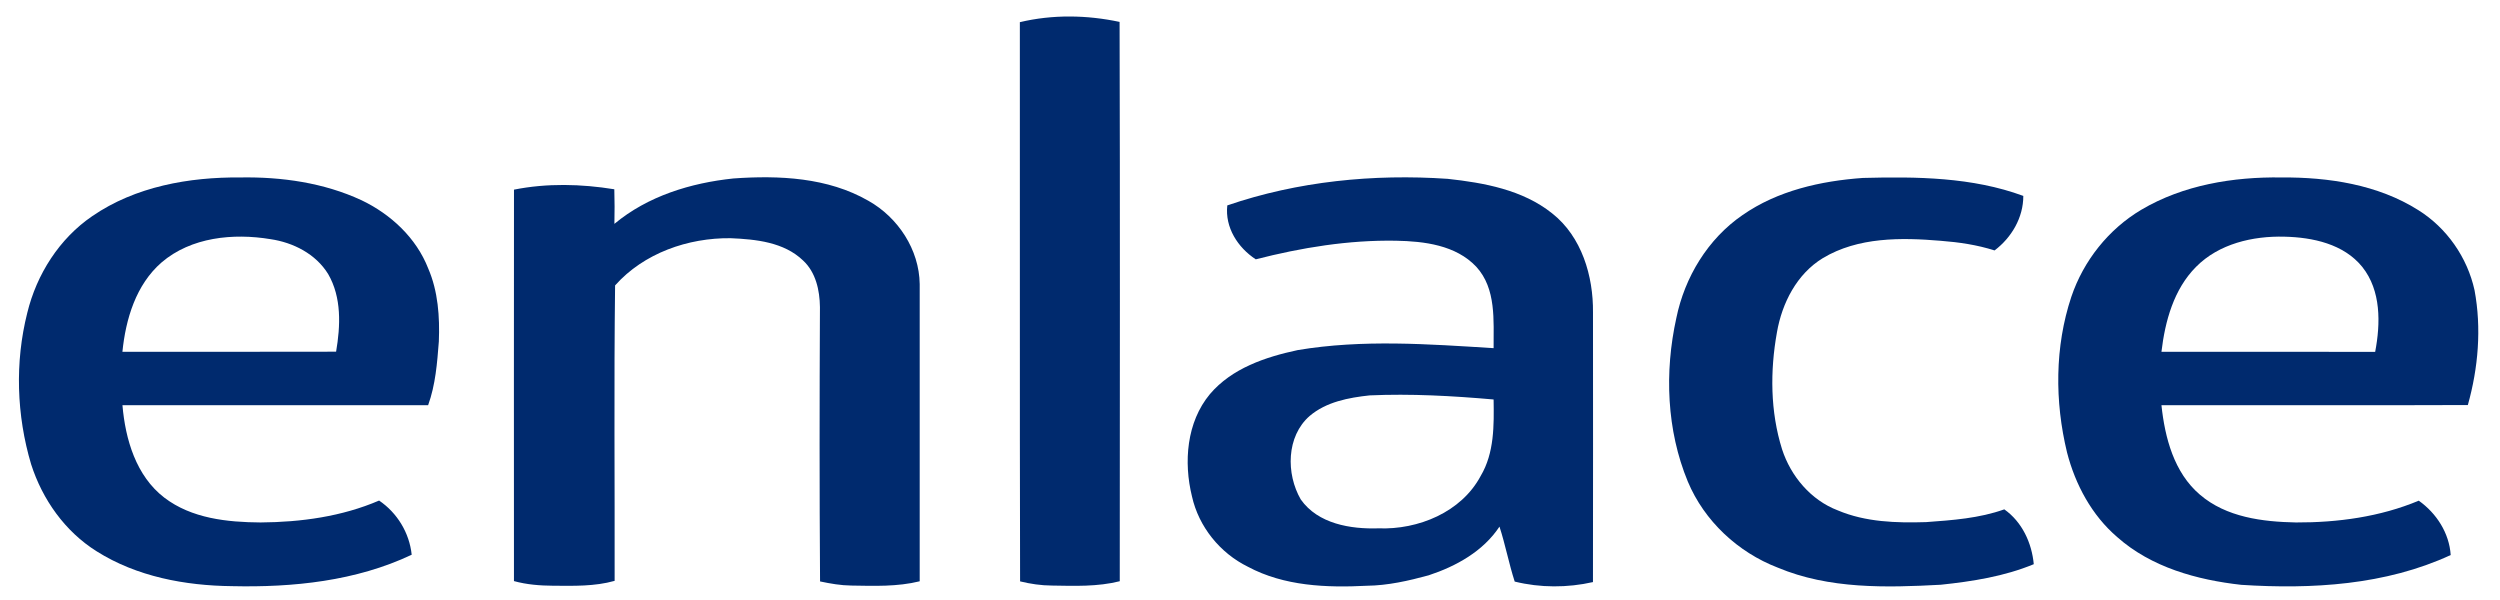
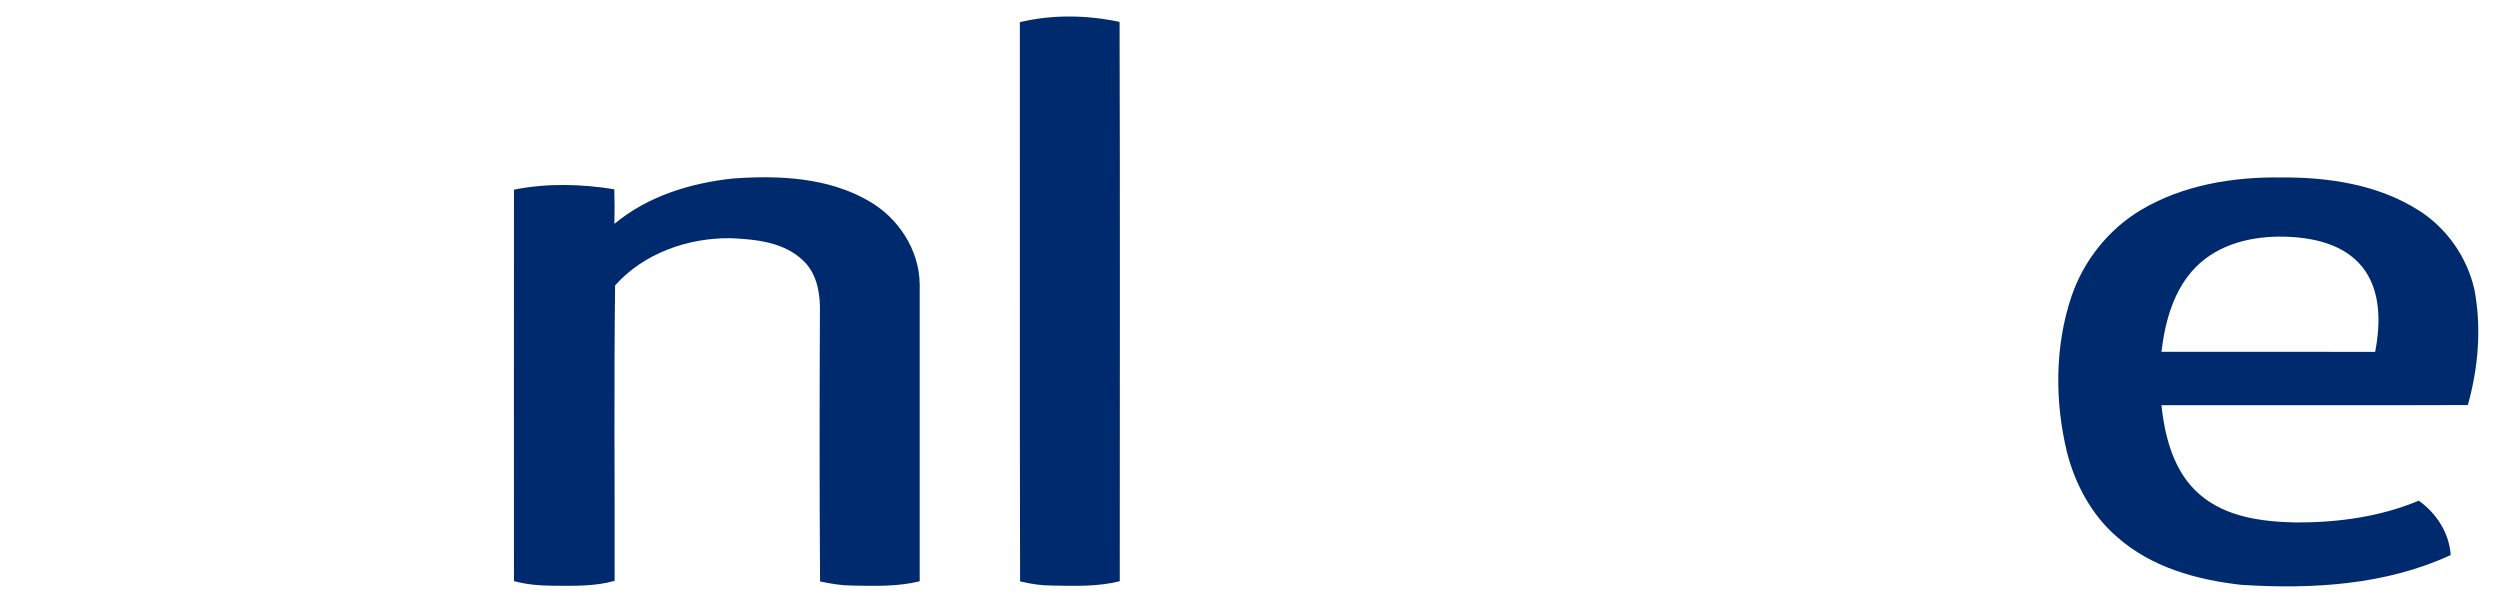
<svg xmlns="http://www.w3.org/2000/svg" xmlns:ns1="http://sodipodi.sourceforge.net/DTD/sodipodi-0.dtd" xmlns:ns2="http://www.inkscape.org/namespaces/inkscape" width="100" height="24" viewBox="0 0 75 18" version="1.1" id="svg24" ns1:docname="Enlace-TV-en-vivo-Online.svg" ns2:version="1.0.1 (3bc2e813f5, 2020-09-07)">
  <title id="title32">Enlace Televisión logo</title>
  <defs id="defs28" />
  <ns1:namedview pagecolor="#ffffff" bordercolor="#666666" borderopacity="1" objecttolerance="10" gridtolerance="10" guidetolerance="10" ns2:pageopacity="0" ns2:pageshadow="2" ns2:window-width="1366" ns2:window-height="745" id="namedview26" showgrid="false" showborder="true" ns2:showpageshadow="false" units="px" ns2:zoom="1" ns2:cx="67.983352" ns2:cy="33.064907" ns2:window-x="-8" ns2:window-y="-8" ns2:window-maximized="1" ns2:current-layer="svg24" />
  <g id="#002a6eff" transform="matrix(0.086,0,0,0.086,-24.949,-3.088)">
    <path fill="#002a6e" opacity="1" d="m 645.87,43.64 c 11.37,-2.72 23.39,-2.52 34.79,-0.09 0.18,65.03 0.08,130.08 0.06,195.11 -7.73,1.95 -15.77,1.64 -23.67,1.51 -3.75,-0.02 -7.47,-0.57 -11.1,-1.46 -0.16,-65.03 -0.01,-130.05 -0.08,-195.07 z" id="path11" />
-     <path fill="#002a6e" opacity="1" d="m 322.31,111.29 c 15.02,-10.32 33.75,-13.64 51.67,-13.48 14.37,-0.24 29.07,1.84 42.2,7.93 10.23,4.87 19.14,13.14 23.31,23.84 3.44,7.96 4.04,16.86 3.7,25.44 -0.58,7.5 -1.16,15.11 -3.74,22.24 -35.54,0 -71.09,0 -106.63,0 1.01,11.89 4.75,24.68 14.6,32.24 9.52,7.28 21.99,8.58 33.59,8.66 14.06,-0.1 28.35,-2.05 41.34,-7.64 6.34,4.31 10.57,11.27 11.37,18.9 -19.43,9.2 -41.41,11.45 -62.68,10.96 -16.35,-0.17 -33.22,-3.32 -47.21,-12.15 -11.04,-6.91 -18.93,-18.07 -22.87,-30.38 -5.08,-17.06 -5.7,-35.52 -1.34,-52.81 3.27,-13.44 11.18,-25.91 22.69,-33.75 m 24.15,16.17 c -8.93,7.76 -12.51,19.76 -13.65,31.16 24.84,-0.01 49.69,0.04 74.54,-0.03 1.54,-9 1.97,-18.93 -2.78,-27.1 -4.31,-7.01 -12.19,-11 -20.14,-12.16 -12.96,-2.14 -27.65,-0.72 -37.97,8.13 z" id="path13" />
    <path fill="#002a6e" opacity="1" d="m 504.43,114 c 11.64,-9.7 26.64,-14.28 41.51,-15.84 15.95,-1.13 32.91,-0.37 47.1,7.79 10.36,5.83 17.73,17.04 17.89,29.05 0.01,34.56 0.02,69.12 0,103.68 -7.8,1.93 -15.89,1.62 -23.85,1.49 -3.69,-0.04 -7.32,-0.68 -10.91,-1.44 -0.22,-31.89 -0.19,-63.81 -0.04,-95.73 -0.08,-5.83 -1.44,-12.11 -5.88,-16.22 -6.68,-6.42 -16.45,-7.4 -25.26,-7.78 -14.84,-0.18 -30.31,5.21 -40.32,16.47 -0.42,34.33 -0.09,68.71 -0.16,103.06 -6.98,1.97 -14.29,1.75 -21.47,1.7 -4.59,-0.03 -9.21,-0.39 -13.65,-1.62 -0.02,-45.52 -0.03,-91.03 0.01,-136.55 11.5,-2.3 23.45,-2 35,-0.13 0.12,4.02 0.12,8.05 0.03,12.07 z" id="path15" />
-     <path fill="#002a6e" opacity="1" d="m 718.23,107.56 c 24.59,-8.43 51,-11.03 76.86,-9.27 12.73,1.38 26.18,3.83 36.44,12.03 10.35,8.14 14.4,21.88 14.27,34.6 0.02,31.35 0.04,62.7 -0.01,94.04 -8.9,2.02 -18.43,2.02 -27.3,-0.18 -2.04,-6.32 -3.26,-12.86 -5.31,-19.17 -5.7,8.62 -15.12,13.83 -24.72,16.99 -7.03,1.92 -14.22,3.55 -21.54,3.64 -14.04,0.72 -28.84,0.15 -41.5,-6.63 -9.71,-4.76 -17.15,-13.94 -19.51,-24.53 -2.95,-11.97 -1.89,-25.89 6.25,-35.68 7.66,-9.04 19.42,-12.97 30.65,-15.37 22.59,-3.79 45.59,-2.08 68.32,-0.67 -0.05,-9.61 0.98,-20.73 -6.04,-28.39 -7.13,-7.58 -18.18,-8.91 -28.05,-9.09 -16.52,-0.28 -32.92,2.4 -48.88,6.49 -6.25,-4.09 -10.79,-11.1 -9.93,-18.81 M 746.97,181 c -8.17,7.12 -8.27,20.22 -3.11,29.13 5.99,8.52 17.38,10.4 27.11,10.08 13.85,0.54 28.92,-5.62 35.66,-18.29 4.77,-8.02 4.64,-17.65 4.5,-26.66 -14.37,-1.26 -28.82,-2.06 -43.24,-1.43 -7.34,0.79 -15.14,2.26 -20.92,7.17 z" id="path17" />
-     <path fill="#002a6e" opacity="1" d="m 897.97,110.93 c 12.25,-8.54 27.3,-11.9 41.98,-12.95 18.75,-0.49 38.15,-0.3 55.96,6.27 0.02,7.55 -4.1,14.55 -10.03,19.02 -6.09,-1.95 -12.4,-2.87 -18.74,-3.36 -13.83,-1.17 -28.88,-1.34 -41.16,6.04 -9.09,5.54 -14.23,15.66 -16.01,25.88 -2.42,13.47 -2.34,27.65 1.78,40.79 3.06,9.43 10.07,17.76 19.45,21.33 9.68,4.1 20.45,4.42 30.81,4.09 9.18,-0.67 18.52,-1.32 27.27,-4.45 6.21,4.38 9.59,11.7 10.28,19.13 -10.31,4.27 -21.43,6.01 -32.46,7.17 -19.06,1.03 -38.95,1.54 -56.89,-5.99 -13.86,-5.34 -25.57,-16.24 -31.33,-30 -7.41,-17.91 -8.16,-38.23 -4.01,-57.03 2.91,-14.27 11.01,-27.65 23.1,-35.94 z" id="path19" />
    <path fill="#002a6e" opacity="1" d="m 1037.07,109.08 c 14.65,-8.66 32.05,-11.51 48.88,-11.27 16.43,-0.11 33.63,2.47 47.74,11.39 9.95,6.22 17.12,16.52 19.63,27.96 2.47,13.27 1.29,27.1 -2.34,40.04 -35.63,0.15 -71.25,0.01 -106.88,0.06 1.2,11.35 4.38,23.5 13.41,31.2 9.21,7.9 21.83,9.47 33.53,9.7 14.55,0.05 29.32,-1.95 42.82,-7.6 6.19,4.4 10.63,11.28 11.14,18.96 -22.71,10.51 -48.41,11.98 -73.04,10.4 -15.47,-1.72 -31.41,-6.11 -43.29,-16.66 -8.87,-7.6 -14.61,-18.3 -17.5,-29.5 -4.31,-17.78 -4.31,-36.87 1.49,-54.31 4.25,-12.58 12.97,-23.58 24.41,-30.37 m 19.09,19.92 c -7.78,7.83 -10.8,18.96 -12.06,29.62 24.85,0.03 49.7,-0.03 74.55,0.03 1.89,-9.91 2.11,-21.36 -4.5,-29.64 -6.48,-8.02 -17.31,-10.31 -27.11,-10.54 -11.05,-0.29 -22.89,2.44 -30.88,10.53 z" id="path21" />
  </g>
</svg>